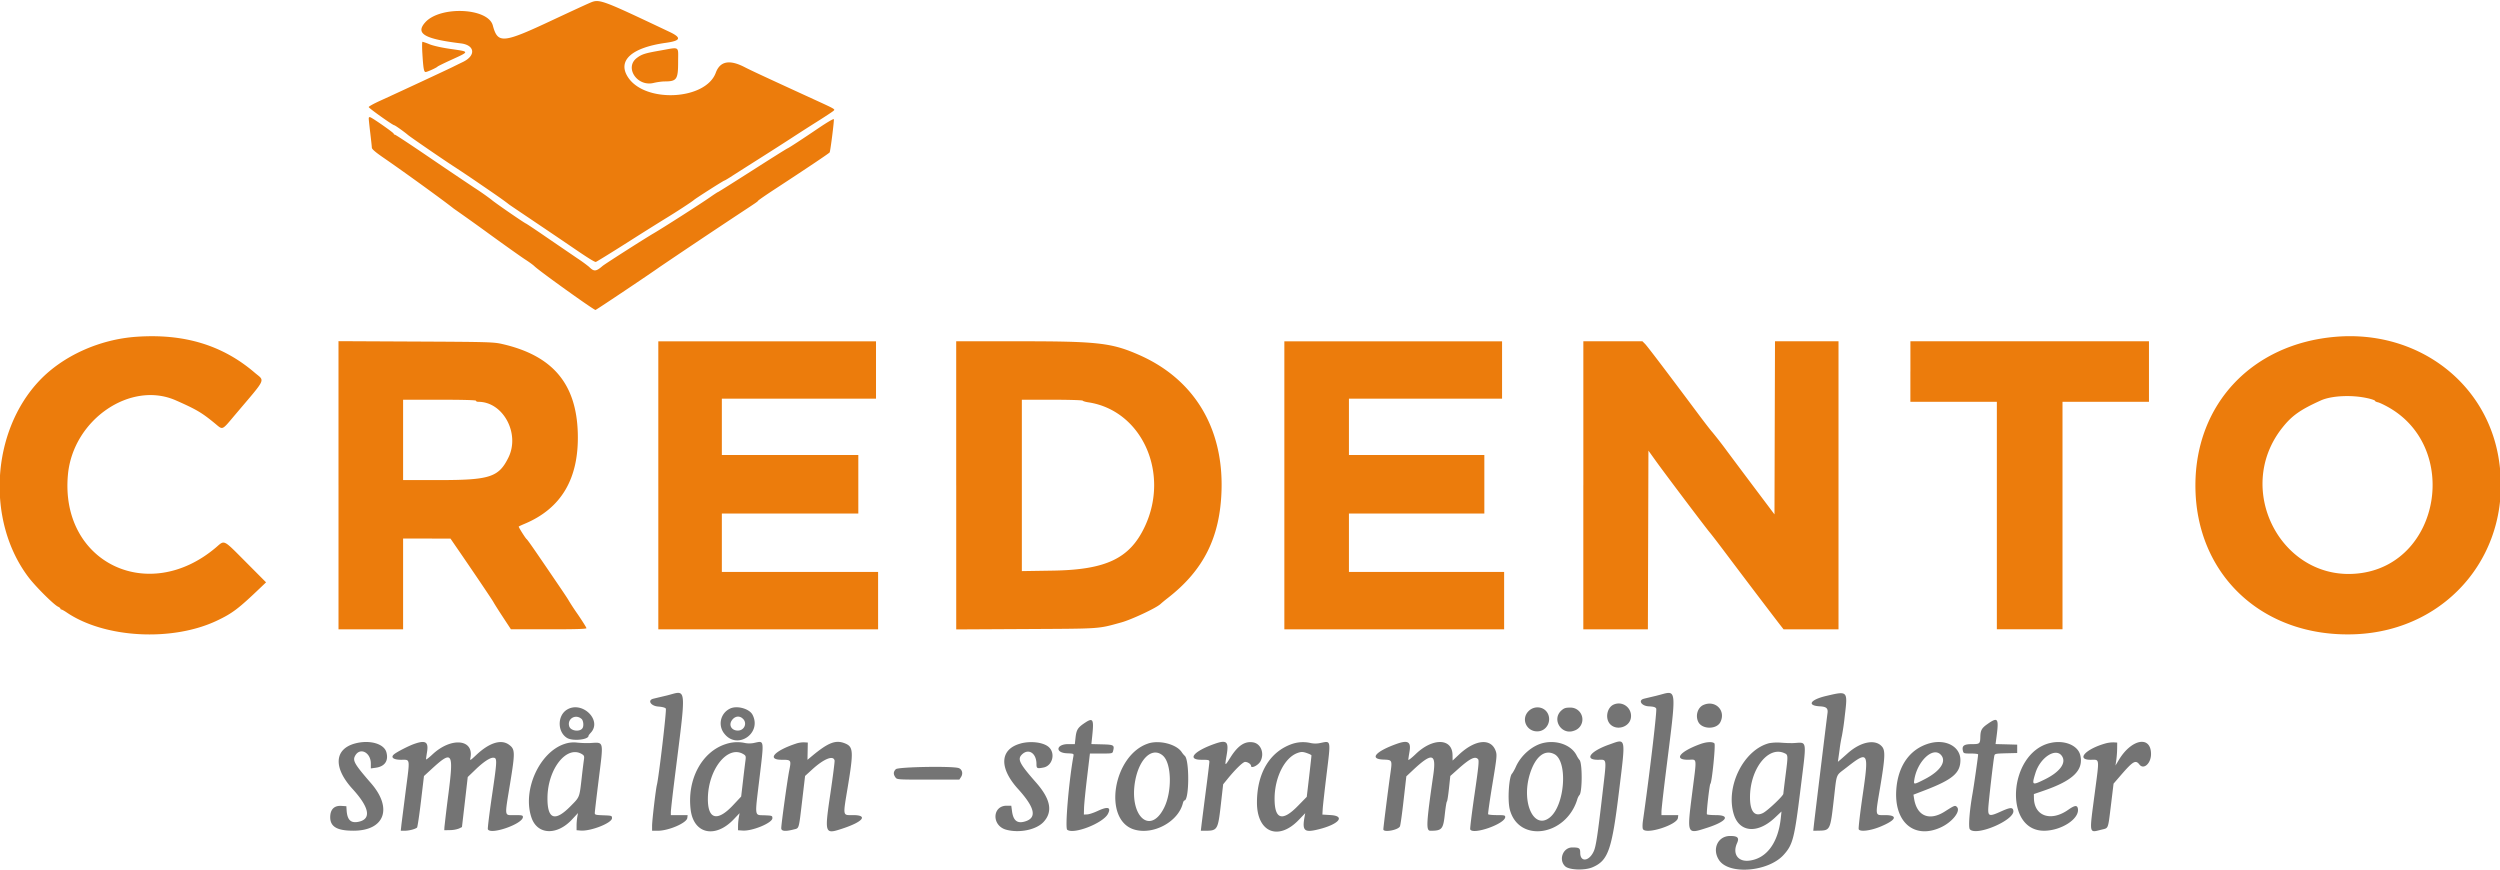
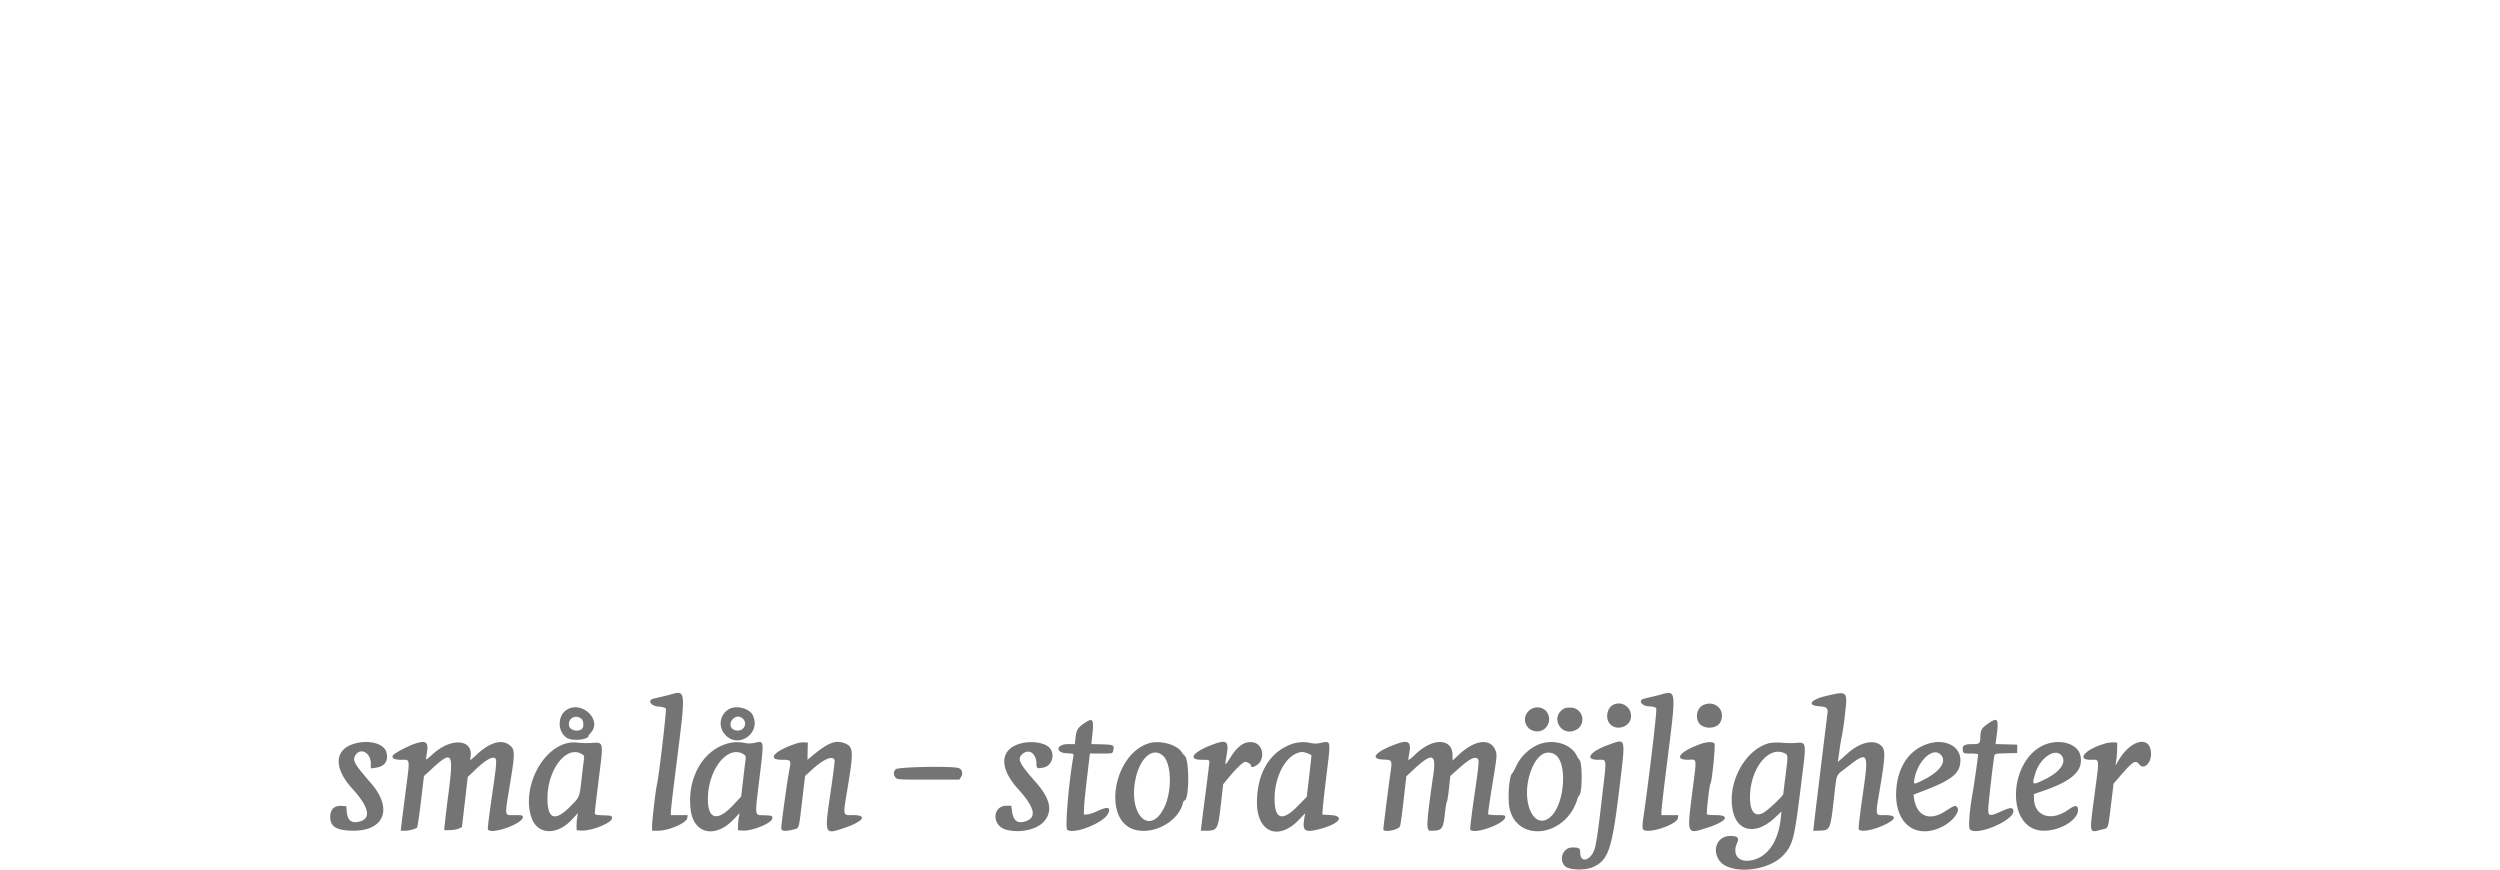
<svg xmlns="http://www.w3.org/2000/svg" width="92" height="32" fill="none">
  <g clip-path="url(#a)" fill-rule="evenodd" clip-rule="evenodd">
-     <path d="M21.697.11c-.138.059-.733.334-1.323.61-1.88.884-2.054.9-2.239.215-.176-.65-1.95-.726-2.493-.105-.358.408-.024.603 1.318.767.523.064.561.453.068.687-.12.058-.28.136-.353.173-.144.074-2.01.943-2.693 1.254-.227.103-.413.206-.413.229 0 .04.886.67.942.67.027 0 .363.238.5.355.095.082 1.385.966 1.705 1.17.332.217.66.438.987.663.666.455.867.598 1.023.721.02.017.444.303.939.636.495.333 1.133.765 1.418.96.551.377.79.525.842.525.017 0 .544-.324 1.168-.72.461-.294.924-.585 1.39-.874.362-.218.979-.62 1.047-.682.07-.064 1.1-.72 1.13-.72.011 0 .111-.059.222-.13.11-.071.563-.36 1.005-.64.443-.28.995-.634 1.227-.785.318-.207.637-.412.958-.614.295-.186.563-.363.595-.392.074-.068.113-.046-.825-.476-1.734-.796-2.197-1.011-2.447-1.14-.551-.283-.898-.215-1.054.21-.37 1.009-2.596 1.126-3.227.17-.405-.612.121-1.094 1.388-1.271.554-.077.592-.186.138-.402C22.072-.042 22.06-.046 21.697.11Zm-6.155 1.84c.034.568.057.7.12.7.059 0 .408-.158.44-.2.01-.013.234-.124.497-.244.696-.319.698-.301-.025-.406-.308-.044-.628-.115-.764-.17a2.158 2.158 0 0 0-.263-.093c-.016 0-.018.185-.005.413Zm8.742-.088c-.55.096-.67.135-.85.272-.46.351.011 1.061.611.92.131-.032.318-.057.415-.057.447-.002.495-.073.495-.729 0-.588.082-.538-.671-.406ZM13.57 4.365c0 .04.026.279.056.532.03.254.057.496.058.538.002.053.13.164.422.365.737.506 2.232 1.589 2.589 1.875a82.187 82.187 0 0 1 1.32.943c.58.421 1.171.84 1.313.932.141.09.295.203.34.248.166.166 2.18 1.61 2.246 1.609.026 0 2.096-1.387 2.359-1.58a333.73 333.73 0 0 1 2.92-1.954c.679-.447.683-.45.709-.49.013-.02.307-.223.655-.45 1.151-.753 1.954-1.291 1.974-1.325.029-.047.174-1.203.154-1.223-.018-.018-.246.116-.56.328-.58.393-1.094.73-1.146.748-.032.012-.615.378-1.297.814-.682.435-1.248.792-1.26.792-.011 0-.152.092-.313.205-.312.219-1.737 1.13-2.056 1.315-.32.186-1.796 1.129-1.878 1.2-.242.209-.317.214-.496.034a5.587 5.587 0 0 0-.438-.318l-1.098-.75c-.4-.276-.753-.511-.782-.524-.09-.038-1.166-.78-1.269-.875a10.147 10.147 0 0 0-.651-.455 212.44 212.44 0 0 1-1.713-1.156c-.636-.433-1.175-.788-1.198-.788-.023 0-.041-.016-.041-.035 0-.035-.749-.56-.86-.604-.041-.015-.06 0-.059.049Zm-8.55 8.028c-1.36.095-2.703.702-3.567 1.612-1.782 1.88-1.967 5.171-.404 7.238.256.339.933 1.013 1.087 1.083.047.022.087.054.087.072 0 .017.016.032.036.032.02 0 .102.045.183.1 1.393.955 3.895 1.094 5.547.307.567-.27.782-.432 1.61-1.224l.192-.183-.745-.749c-.85-.853-.771-.814-1.097-.536-2.51 2.132-5.754.53-5.448-2.689.192-2.013 2.304-3.46 3.973-2.721.75.331.945.446 1.415.83.33.27.251.303.79-.333 1.15-1.358 1.074-1.193.69-1.521-1.183-1.012-2.597-1.44-4.348-1.318Zm80.941 0c-3.075.255-5.168 2.466-5.17 5.466-.003 3.29 2.476 5.607 5.86 5.482 3.483-.13 5.888-3.098 5.29-6.53-.485-2.79-3.021-4.663-5.98-4.418Zm-73.504 5.464v5.302h2.377v-3.341l.872.001.872.002.151.22c.623.903 1.413 2.073 1.433 2.122.015.032.164.27.333.527l.307.468h1.39c.982.001 1.389-.011 1.389-.041 0-.023-.147-.257-.326-.52a9.144 9.144 0 0 1-.326-.496c0-.01-.15-.238-.333-.507-.94-1.383-1.174-1.722-1.22-1.758-.043-.035-.287-.422-.287-.456 0-.008.09-.05.201-.097 1.368-.567 2.02-1.672 1.973-3.344-.051-1.818-.924-2.85-2.768-3.276-.329-.076-.477-.08-3.191-.094l-2.847-.014v5.302Zm11.769.003v5.3h8.088v-2.113h-5.75v-2.15h5.022v-2.152h-5.022v-2.074h5.673V12.56h-8.011v5.3Zm10.963.001v5.302l2.578-.014c2.8-.015 2.621-.003 3.498-.244.37-.102 1.279-.527 1.439-.675.053-.048.173-.148.268-.221 1.327-1.029 1.933-2.248 1.981-3.982.064-2.301-1.025-4.083-3.036-4.966-1.01-.445-1.517-.502-4.411-.502h-2.318v5.302Zm12.075-.002v5.3h8.088v-2.112h-5.711v-2.15h4.983v-2.152h-4.983v-2.074h5.635V12.56h-8.012v5.3Zm11.002 0v5.3h2.376l.01-3.288.01-3.288.268.374c.325.454 1.826 2.443 1.984 2.631.063.074.322.41.576.749.659.876 1.321 1.75 1.987 2.62l.158.202h2.022v-10.6H65.32l-.01 3.184-.009 3.186-.641-.852c-.367-.488-.733-.977-1.098-1.466a16.146 16.146 0 0 0-.55-.71c-.05-.053-.285-.356-.521-.673-1.161-1.555-1.87-2.49-1.956-2.575l-.094-.094h-2.174v5.3Zm12.036-4.186v1.114h3.182v8.371H75.9v-8.371h3.182v-2.228h-8.779v1.114Zm16.825.981c.15.034.272.077.272.094 0 .018.049.044.11.057.06.013.24.099.4.19 2.596 1.482 1.906 5.669-1.005 6.092-2.88.42-4.757-3.044-2.905-5.359.351-.439.656-.652 1.411-.993.39-.176 1.145-.211 1.717-.08Zm-69.61.094c0 .022.04.039.089.039.91 0 1.539 1.167 1.104 2.05-.355.723-.683.83-2.543.83h-1.333V14.71h1.342c.868 0 1.341.013 1.341.038Zm22.327-.004c.012.019.102.046.203.061 1.968.296 3.014 2.597 2.08 4.577-.55 1.17-1.422 1.586-3.383 1.617l-1.14.018V14.71h1.109c.61 0 1.119.015 1.13.034Z" fill="#EC7C0C" />
    <path d="M24.514 25.6c-.21.05-.423.1-.472.113-.225.056-.094.267.18.288.162.013.258.04.281.077.032.052-.26 2.534-.329 2.803-.042.165-.177 1.311-.177 1.505v.186h.207c.404 0 1.068-.288 1.089-.471l.012-.105h-.618v-.11c0-.06.052-.531.116-1.046.467-3.764.498-3.428-.288-3.24h-.001Zm36.455 0c-.21.05-.423.1-.471.113-.226.056-.094.267.174.28.185.01.247.028.277.083.031.058-.205 2.088-.44 3.785l-.05.353c-.018.135-.018.264.002.297.116.21 1.257-.155 1.287-.41l.012-.105h-.618v-.13c0-.071.06-.61.132-1.2.441-3.56.472-3.252-.305-3.067Zm6.233.011c-.591.139-.72.356-.23.382.24.013.305.072.28.252-.032.235-.472 3.85-.498 4.087l-.026.24.168-.003c.462-.008.456.003.59-1.165.114-.984.058-.84.46-1.155.81-.634.834-.595.604.988-.097.665-.164 1.239-.15 1.277.04.106.433.059.805-.096.585-.244.653-.422.159-.422-.37 0-.358.07-.174-1.028.178-1.064.192-1.334.078-1.48-.237-.302-.784-.203-1.27.23-.113.101-.241.214-.285.251l-.079.066.063-.45a5.25 5.25 0 0 1 .086-.508 9.21 9.21 0 0 0 .104-.722c.113-.94.119-.933-.684-.744Zm-7.809.313c-.26.105-.337.528-.133.733.242.242.703.098.756-.235a.458.458 0 0 0-.385-.53.452.452 0 0 0-.238.032Zm3.294.018c-.215.094-.306.4-.187.63.14.272.667.276.807.006.218-.423-.177-.829-.62-.636Zm-41.822.173c-.36.22-.357.822.003 1.042.206.125.79.066.79-.081 0-.013.038-.064.084-.113.428-.46-.323-1.187-.877-.848Zm5.987-.032a.6.6 0 0 0-.193.92c.473.6 1.387-.016 1.035-.698-.12-.232-.592-.356-.842-.222Zm29.399.087c-.305.305-.049.798.383.74.295-.04.464-.378.325-.652-.133-.26-.492-.305-.708-.088Zm1.209-.025c-.37.33.003.923.469.744a.433.433 0 0 0 .296-.494.436.436 0 0 0-.452-.355c-.16 0-.217.02-.313.105Zm-36.06.31c.068.059.09.257.037.34-.096.151-.434.107-.488-.063-.087-.276.227-.47.45-.277Zm5.954.01c.149.166.028.42-.201.42-.232 0-.347-.197-.22-.379.114-.162.295-.18.42-.041Zm12.53.162c-.226.155-.276.243-.306.536l-.024.22h-.242c-.447 0-.495.319-.05.338.256.012.257.012.238.116-.168.929-.31 2.626-.228 2.696.227.188 1.321-.237 1.5-.583.127-.247-.004-.282-.384-.104-.14.065-.31.122-.379.124l-.123.006.007-.25c.004-.137.054-.642.112-1.123l.104-.873h.415c.407 0 .415-.002.438-.093.055-.218.03-.233-.401-.245l-.398-.01.031-.297c.067-.642.031-.693-.31-.458Zm33.255.018c-.213.148-.257.228-.263.477-.007.249-.023.262-.314.262-.29 0-.373.064-.325.253.021.087.04.093.29.093.148 0 .268.014.268.033 0 .073-.155 1.158-.207 1.45-.11.62-.157 1.232-.098 1.303.227.274 1.651-.332 1.602-.68-.019-.134-.113-.129-.454.025-.427.194-.482.18-.469-.115.01-.233.187-1.77.222-1.929.017-.08.04-.085.43-.096l.412-.01v-.308l-.398-.011-.398-.01.024-.182c.107-.777.075-.833-.322-.555Zm-60.074.715c-.767.208-.804.894-.09 1.675.63.691.701 1.117.203 1.21-.272.052-.399-.076-.422-.422l-.01-.154-.183-.012c-.265-.017-.411.131-.411.416 0 .353.256.5.867.497 1.137-.006 1.436-.826.636-1.746-.608-.7-.684-.83-.588-1.008.176-.33.58-.13.58.285v.177l.18-.025c.333-.046.477-.255.393-.568-.086-.319-.62-.468-1.155-.325Zm2.166.021c-.203.073-.59.272-.716.366-.157.119-.048.213.247.213.341 0 .328-.083.172 1.115l-.16 1.256-.026.24h.153c.152 0 .383-.06.446-.117.018-.015.083-.45.144-.963l.111-.933.24-.22c.806-.745.857-.681.665.838-.055.42-.106.84-.152 1.261l-.006.115.213-.004a.977.977 0 0 0 .326-.057l.112-.055.107-.92.106-.922.292-.28c.276-.267.52-.43.64-.43.157 0 .155.073-.032 1.343-.1.675-.171 1.255-.16 1.287.087.225 1.29-.192 1.29-.448 0-.063-.034-.07-.304-.07-.388 0-.373.1-.172-1.133.194-1.185.192-1.29-.034-1.456-.286-.212-.721-.078-1.196.367-.239.224-.247.228-.225.117.138-.693-.709-.772-1.394-.131-.132.123-.24.206-.24.184 0-.023.017-.143.037-.267.063-.38-.054-.45-.484-.296Zm5.542-.003c-.93.308-1.56 1.718-1.212 2.717.218.63.94.658 1.494.057l.215-.232-.026.143c-.016.105-.025.21-.026.316v.173l.149.013c.371.03 1.154-.278 1.154-.455 0-.093-.008-.095-.317-.107-.284-.01-.316-.018-.316-.086 0-.042.062-.569.137-1.173.19-1.535.215-1.427-.328-1.399a3.928 3.928 0 0 1-.44-.015 1.03 1.03 0 0 0-.484.048Zm5.938.003c-.887.284-1.433 1.307-1.294 2.422.112.887.904 1.061 1.584.348l.216-.227-.029.16a2.233 2.233 0 0 0-.028.315l-.001.154.17.012c.357.025 1.095-.282 1.095-.455 0-.092-.01-.095-.287-.107-.38-.015-.364.097-.192-1.333.176-1.465.183-1.41-.168-1.336a.858.858 0 0 1-.355.01 1.337 1.337 0 0 0-.711.037Zm2.595-.02c-.807.263-1.107.599-.535.599.348 0 .351.004.27.41-.066.333-.291 1.96-.291 2.108 0 .11.145.126.444.05.221-.056.196.027.323-1.041l.11-.932.261-.238c.434-.396.783-.535.825-.328.007.037-.06.569-.15 1.18-.226 1.529-.222 1.541.442 1.322.76-.25.952-.495.389-.495-.393 0-.38.073-.193-1.055.212-1.284.201-1.455-.094-1.58-.35-.146-.62-.043-1.242.475l-.15.125.006-.317.006-.318-.134-.008a.935.935 0 0 0-.287.042Zm8.254 0c-.767.207-.806.89-.095 1.674.624.689.704 1.061.255 1.195-.286.086-.431-.03-.478-.379l-.027-.201h-.167c-.538 0-.559.733-.025.882.485.135 1.114.005 1.38-.284.349-.378.26-.841-.274-1.449-.612-.695-.696-.859-.525-1.03.243-.244.538-.054.538.347 0 .164.023.175.263.128.324-.066.442-.515.196-.746-.192-.179-.659-.24-1.041-.138Zm4.694 0c-1.294.425-1.683 2.816-.514 3.166.701.21 1.618-.284 1.789-.966.014-.057.04-.103.057-.103.182 0 .19-1.522.008-1.648a.854.854 0 0 1-.113-.14c-.2-.287-.82-.443-1.227-.31Zm2.423.02c-.76.272-1.004.579-.46.579.26 0 .288.007.288.075 0 .042-.059.53-.132 1.085-.072.556-.142 1.11-.157 1.23l-.026.222h.148c.468-.001.483-.024.591-.98l.083-.73.14-.171c.305-.378.59-.654.67-.653.095.001.216.083.216.147 0 .11.267-.02.347-.17.153-.287.02-.64-.26-.694-.308-.057-.563.108-.84.545-.219.347-.217.348-.142-.092.083-.49 0-.56-.466-.393Zm2.875-.005c-.82.284-1.291 1.064-1.296 2.144-.006 1.107.784 1.44 1.54.651l.236-.246-.029.16c-.086.495.002.566.537.43.733-.184.983-.485.43-.52l-.306-.019.012-.21c.007-.117.072-.695.144-1.286.155-1.258.162-1.218-.203-1.144a.869.869 0 0 1-.375.01 1.254 1.254 0 0 0-.69.03Zm3.83.004c-.764.276-.997.551-.483.572.344.014.34.004.261.556-.076.541-.253 1.94-.253 2.011 0 .129.556.026.612-.112.02-.047.08-.48.134-.962l.1-.876.245-.23c.7-.655.861-.62.75.159-.263 1.826-.276 2.074-.107 2.074.425-.001.47-.055.53-.621.028-.25.061-.455.075-.455.013 0 .047-.212.075-.47l.05-.47.303-.27c.43-.382.617-.47.721-.345.039.047.014.293-.132 1.29-.099.679-.17 1.258-.16 1.287.086.222 1.289-.2 1.289-.452 0-.063-.035-.07-.305-.07-.167 0-.313-.015-.324-.032-.01-.018.06-.513.157-1.101.165-.993.173-1.08.123-1.223-.17-.486-.754-.431-1.349.125l-.238.224-.003-.207c-.01-.622-.732-.637-1.361-.027-.146.14-.266.233-.266.205 0-.028.02-.162.043-.296.065-.37-.055-.44-.487-.284Zm5.404-.037c-.395.095-.8.442-.992.851a1.637 1.637 0 0 1-.144.268c-.12.09-.18.99-.088 1.332.325 1.227 2.048.98 2.475-.355a.507.507 0 0 1 .08-.174c.116-.076.119-1.216.004-1.304a.964.964 0 0 1-.108-.174c-.197-.373-.725-.563-1.227-.444Zm2.432.057c-.696.245-.93.56-.417.56.342 0 .327-.107.174 1.214-.178 1.542-.241 1.964-.322 2.147-.17.381-.501.42-.501.06 0-.17-.038-.195-.293-.195-.342 0-.513.456-.26.694.147.138.72.159 1.007.035.58-.25.713-.636.98-2.842.242-1.986.261-1.896-.368-1.673Zm3.36-.021c-.762.277-1.003.58-.46.58.348 0 .329-.154.152 1.244-.191 1.525-.201 1.502.562 1.256.711-.23.865-.463.305-.463-.167 0-.312-.014-.322-.03-.026-.041.095-1.1.127-1.123.056-.04.196-1.428.15-1.484-.06-.071-.283-.063-.513.02Zm2.536-.032c-.942.236-1.62 1.586-1.313 2.612.203.674.87.736 1.51.137l.248-.233-.026.248c-.097.91-.526 1.485-1.162 1.561-.416.05-.624-.253-.447-.646.088-.196.024-.262-.254-.262-.456 0-.678.487-.406.892.368.547 1.811.426 2.375-.198.34-.377.396-.598.622-2.437.23-1.862.256-1.7-.27-1.675a4.706 4.706 0 0 1-.441-.015 1.78 1.78 0 0 0-.436.017Zm5.88.01c-.71.207-1.147.82-1.21 1.698-.087 1.203.664 1.841 1.637 1.393.423-.194.744-.6.594-.752-.069-.068-.087-.061-.447.168-.566.36-1.022.171-1.128-.465l-.025-.155.433-.167c1.012-.391 1.295-.633 1.295-1.107 0-.497-.544-.788-1.15-.612Zm4.431-.01c-1.518.383-1.7 3.224-.206 3.224.623 0 1.291-.424 1.25-.793-.019-.159-.109-.153-.362.025-.63.442-1.244.235-1.258-.426l-.003-.155.364-.125c1.077-.37 1.473-.755 1.345-1.304-.088-.373-.606-.578-1.13-.445Zm2.047.014c-.727.207-1.08.599-.54.599.344 0 .33-.107.155 1.227-.205 1.56-.224 1.459.262 1.341.245-.06.224 0 .333-.89l.097-.8.272-.315c.449-.517.539-.569.681-.387.157.2.426-.043.426-.386 0-.694-.723-.56-1.188.221l-.12.2.031-.211a3.64 3.64 0 0 0 .03-.423l.002-.21-.135-.008c-.103 0-.206.014-.306.042Zm-56.05.395c.075.047.085.078.067.197-.03.22-.057.44-.081.66-.086.752-.068.707-.417 1.06-.572.58-.85.478-.844-.311.006-1.068.713-1.958 1.275-1.606Zm5.943.001c.079.05.088.078.07.216-.012.088-.054.425-.091.75l-.069.59-.295.315c-.584.624-.938.53-.93-.247.012-1.082.741-1.983 1.315-1.623v-.001Zm20.791-.02c.058.022.106.051.106.064.001.014-.038.362-.085.773l-.088.75-.326.333c-.581.597-.867.498-.858-.295.01-.77.375-1.486.844-1.652.148-.054.21-.049.407.027Zm17.491-.029c.161.068.16.057.056.866-.041.328-.076.614-.076.637 0 .076-.587.63-.752.71-.306.148-.474-.058-.475-.58 0-1.026.653-1.882 1.247-1.633Zm-22.85.102c.32.282.342 1.323.039 1.922-.517 1.024-1.297.283-1.06-1.004.154-.825.635-1.258 1.022-.918Zm14.402-.059c.506.263.391 1.884-.165 2.331-.59.474-1.06-.554-.733-1.604.198-.633.541-.911.898-.726Zm14.216.017c.235.235 0 .603-.574.9-.413.213-.424.214-.395.031.104-.678.675-1.227.969-.931Zm4.457.045c.187.251-.066.6-.635.875-.46.223-.473.214-.333-.24.176-.571.741-.942.968-.636Zm-42.905.493c-.092.092-.098.183-.017.298.06.085.064.086 1.206.086h1.147l.063-.096c.082-.127.043-.28-.084-.328-.211-.08-2.23-.046-2.315.04Z" fill="#747474" />
  </g>
  <defs>
    <clipPath id="a">
      <path fill="#fff" d="M0 0h92v32H0z" />
    </clipPath>
  </defs>
</svg>